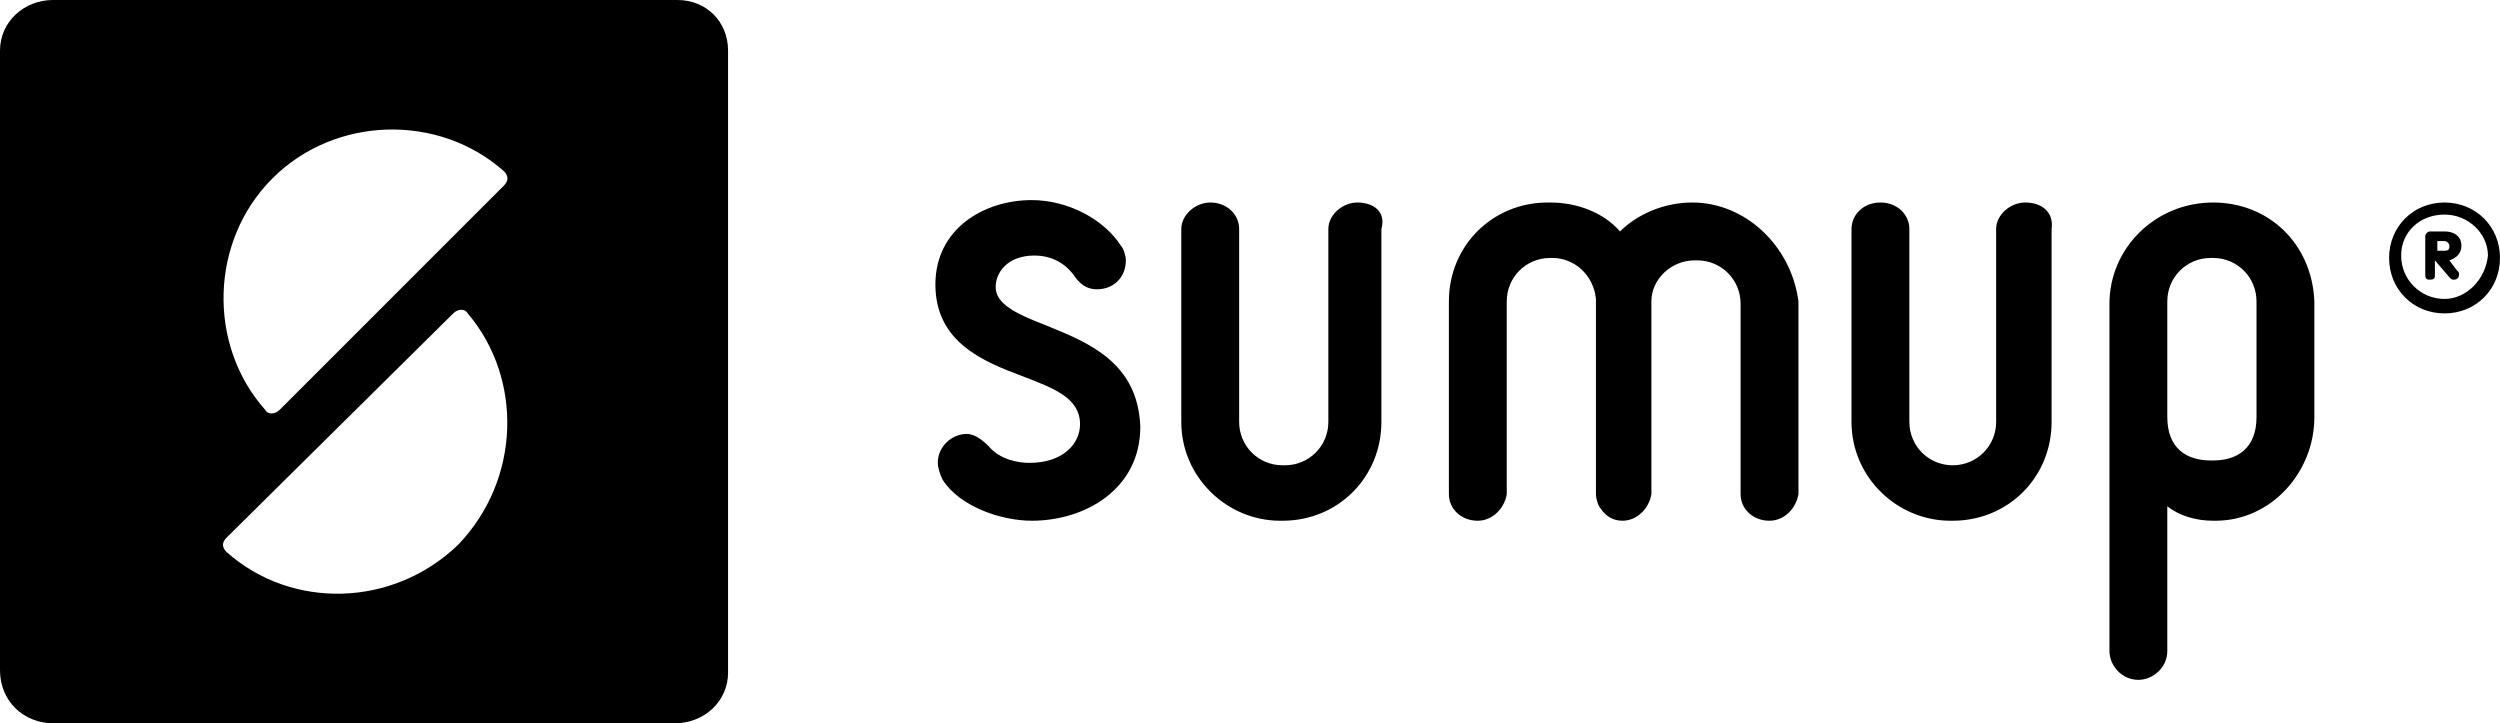
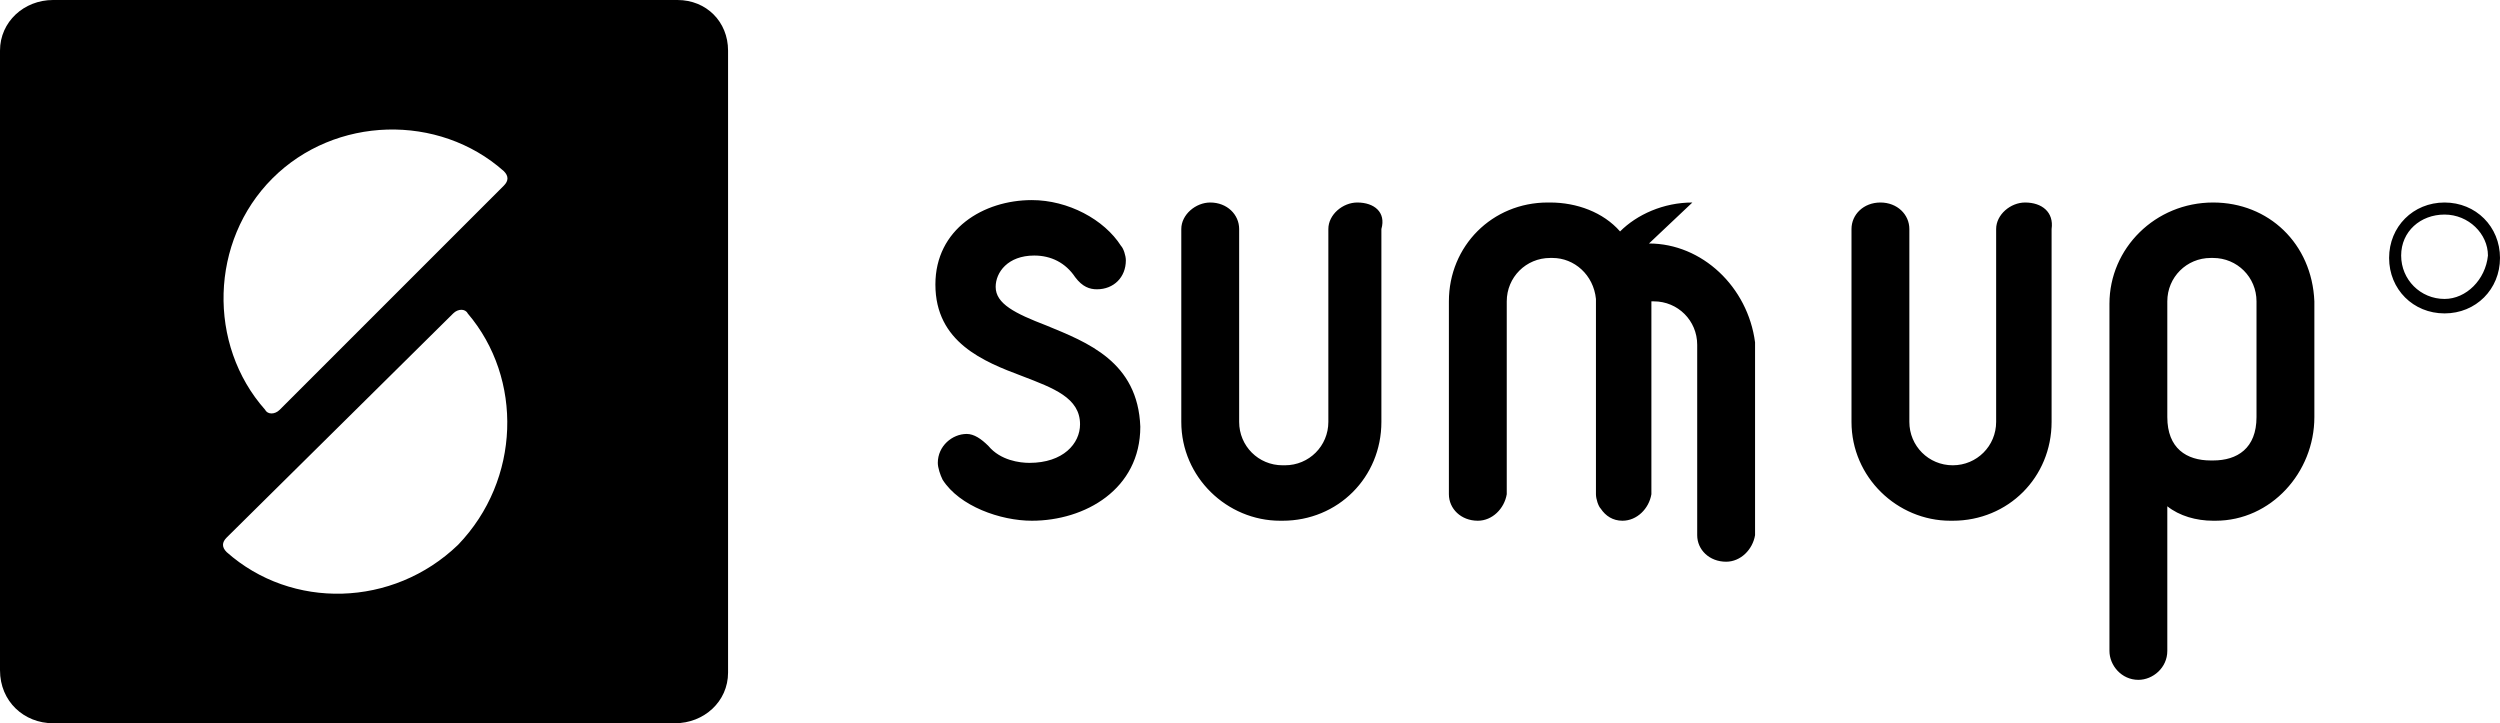
<svg xmlns="http://www.w3.org/2000/svg" viewBox="0 0 103.7 30" xml:space="preserve">
-   <path class="prefix__st0" d="M70.2 8.4c-1.2 0-2.3.5-3 1.2-.7-.8-1.8-1.2-2.9-1.2h-.1c-2.3 0-4.1 1.8-4.1 4.1v8c0 .6.5 1.1 1.2 1.1.6 0 1.1-.5 1.2-1.1v-8c0-1 .8-1.8 1.8-1.8h.1c.9 0 1.7.7 1.8 1.7v8.1c0 .2.1.5.2.6.2.3.5.5.9.5.6 0 1.1-.5 1.2-1.1v-8c0-.9.8-1.7 1.8-1.7h.1c1 0 1.8.8 1.8 1.8v7.9c0 .6.5 1.1 1.2 1.1.6 0 1.1-.5 1.2-1.1v-8c-.3-2.3-2.2-4.1-4.4-4.1zM56.3 8.4c-.6 0-1.2.5-1.2 1.1v8c0 1-.8 1.8-1.8 1.8h-.1c-1 0-1.8-.8-1.8-1.8v-8c0-.6-.5-1.1-1.2-1.1-.6 0-1.2.5-1.2 1.1v8c0 2.3 1.9 4.1 4.1 4.1h.1c2.3 0 4.1-1.8 4.1-4.1v-8c.2-.7-.3-1.1-1-1.1zM84 8.4c-.6 0-1.2.5-1.2 1.1v8c0 1-.8 1.8-1.8 1.8s-1.8-.8-1.8-1.8v-8c0-.6-.5-1.1-1.2-1.1s-1.2.5-1.2 1.1v8c0 2.3 1.9 4.1 4.1 4.1h.1c2.3 0 4.1-1.8 4.1-4.1v-8c.1-.7-.4-1.1-1.1-1.1zM91.8 8.4c-2.4 0-4.3 1.9-4.3 4.2V27c0 .6.5 1.2 1.2 1.2.6 0 1.2-.5 1.2-1.2v-6c.5.4 1.2.6 1.9.6h.1c2.3 0 4.1-2 4.1-4.3v-4.8c-.1-2.4-1.9-4.1-4.2-4.1zm1.8 8.9c0 1.3-.8 1.8-1.8 1.8h-.1c-1 0-1.8-.5-1.8-1.8v-4.8c0-1 .8-1.8 1.8-1.8h.1c1 0 1.8.8 1.8 1.8v4.8zM43.4 13.5c-1.3-.5-2.1-.9-2.1-1.6 0-.6.5-1.3 1.6-1.3.7 0 1.3.3 1.7.9.3.4.6.5.9.5.7 0 1.2-.5 1.2-1.2 0-.2-.1-.5-.2-.6-.7-1.1-2.2-1.9-3.7-1.9-2 0-4 1.2-4 3.5 0 2.4 2 3.2 3.6 3.8 1.3.5 2.4.9 2.4 2 0 .8-.7 1.6-2.1 1.6-.4 0-1.2-.1-1.7-.7-.3-.3-.6-.5-.9-.5-.6 0-1.2.5-1.2 1.2 0 .2.1.5.2.7.7 1.1 2.4 1.7 3.7 1.7 2.2 0 4.5-1.3 4.5-3.9-.1-2.7-2.2-3.5-3.9-4.2zM28.1 0H2.2C1 0 0 .9 0 2.1v25.7C0 29.1 1 30 2.2 30H28c1.2 0 2.2-.9 2.2-2.1V2.1c0-1.2-.9-2.1-2.1-2.1zM19 22.6c-2.7 2.6-6.9 2.7-9.6.3-.2-.2-.2-.4 0-.6l9.4-9.3c.2-.2.5-.2.6 0 2.3 2.7 2.2 6.9-.4 9.6zm1.9-14.9L11.6 17c-.2.2-.5.2-.6 0-2.4-2.7-2.3-7 .3-9.6s6.9-2.7 9.6-.3c.2.2.2.4 0 .6zM101.4 8.4c-1.3 0-2.3 1-2.3 2.3s1 2.3 2.3 2.3c1.3 0 2.3-1 2.3-2.3 0-1.3-1-2.3-2.3-2.3zm0 4c-1 0-1.8-.8-1.8-1.8s.8-1.7 1.8-1.7 1.8.8 1.8 1.7c-.1 1-.9 1.8-1.8 1.8z" />
-   <path class="prefix__st0" d="M101.6 10.8c.3-.1.5-.3.5-.6 0-.4-.3-.6-.7-.6h-.6c-.1 0-.2.1-.2.2v1.6c0 .2.1.2.2.2.2 0 .2-.1.2-.2v-.6l.6.7c.1.1.1.1.2.1.2 0 .2-.2.2-.2 0-.1 0-.1-.1-.2l-.3-.4zm-.2-.4h-.3V10h.3c.1 0 .2.1.2.2s0 .2-.2.2z" />
+   <path class="prefix__st0" d="M70.2 8.4c-1.2 0-2.3.5-3 1.2-.7-.8-1.8-1.2-2.9-1.2h-.1c-2.3 0-4.1 1.8-4.1 4.1v8c0 .6.5 1.1 1.2 1.1.6 0 1.1-.5 1.2-1.1v-8c0-1 .8-1.8 1.8-1.8h.1c.9 0 1.7.7 1.8 1.7v8.1c0 .2.1.5.2.6.2.3.5.5.9.5.6 0 1.1-.5 1.2-1.1v-8h.1c1 0 1.8.8 1.8 1.8v7.9c0 .6.5 1.1 1.2 1.1.6 0 1.1-.5 1.2-1.1v-8c-.3-2.3-2.2-4.1-4.4-4.1zM56.3 8.4c-.6 0-1.2.5-1.2 1.1v8c0 1-.8 1.8-1.8 1.8h-.1c-1 0-1.8-.8-1.8-1.8v-8c0-.6-.5-1.1-1.2-1.1-.6 0-1.2.5-1.2 1.1v8c0 2.3 1.9 4.1 4.1 4.1h.1c2.3 0 4.1-1.8 4.1-4.1v-8c.2-.7-.3-1.1-1-1.1zM84 8.4c-.6 0-1.2.5-1.2 1.1v8c0 1-.8 1.8-1.8 1.8s-1.8-.8-1.8-1.8v-8c0-.6-.5-1.1-1.2-1.1s-1.2.5-1.2 1.1v8c0 2.3 1.9 4.1 4.1 4.1h.1c2.3 0 4.1-1.8 4.1-4.1v-8c.1-.7-.4-1.1-1.1-1.1zM91.8 8.4c-2.4 0-4.3 1.9-4.3 4.2V27c0 .6.5 1.2 1.2 1.2.6 0 1.2-.5 1.2-1.2v-6c.5.4 1.2.6 1.9.6h.1c2.3 0 4.1-2 4.1-4.3v-4.8c-.1-2.4-1.9-4.1-4.2-4.1zm1.8 8.9c0 1.3-.8 1.8-1.8 1.8h-.1c-1 0-1.8-.5-1.8-1.8v-4.8c0-1 .8-1.8 1.8-1.8h.1c1 0 1.8.8 1.8 1.8v4.8zM43.4 13.5c-1.3-.5-2.1-.9-2.1-1.6 0-.6.5-1.3 1.6-1.3.7 0 1.3.3 1.7.9.3.4.6.5.9.5.7 0 1.2-.5 1.2-1.2 0-.2-.1-.5-.2-.6-.7-1.1-2.2-1.9-3.7-1.9-2 0-4 1.2-4 3.5 0 2.4 2 3.2 3.6 3.8 1.3.5 2.4.9 2.4 2 0 .8-.7 1.6-2.1 1.6-.4 0-1.2-.1-1.7-.7-.3-.3-.6-.5-.9-.5-.6 0-1.2.5-1.2 1.2 0 .2.1.5.2.7.7 1.1 2.4 1.7 3.7 1.7 2.2 0 4.5-1.3 4.5-3.9-.1-2.7-2.2-3.5-3.9-4.2zM28.1 0H2.2C1 0 0 .9 0 2.1v25.7C0 29.1 1 30 2.2 30H28c1.2 0 2.2-.9 2.2-2.1V2.1c0-1.2-.9-2.1-2.1-2.1zM19 22.6c-2.7 2.6-6.9 2.7-9.6.3-.2-.2-.2-.4 0-.6l9.4-9.3c.2-.2.5-.2.6 0 2.3 2.7 2.2 6.9-.4 9.6zm1.9-14.9L11.6 17c-.2.2-.5.2-.6 0-2.4-2.7-2.3-7 .3-9.6s6.9-2.7 9.6-.3c.2.2.2.4 0 .6zM101.4 8.4c-1.3 0-2.3 1-2.3 2.3s1 2.3 2.3 2.3c1.3 0 2.3-1 2.3-2.3 0-1.3-1-2.3-2.3-2.3zm0 4c-1 0-1.8-.8-1.8-1.8s.8-1.7 1.8-1.7 1.8.8 1.8 1.7c-.1 1-.9 1.8-1.8 1.8z" />
</svg>